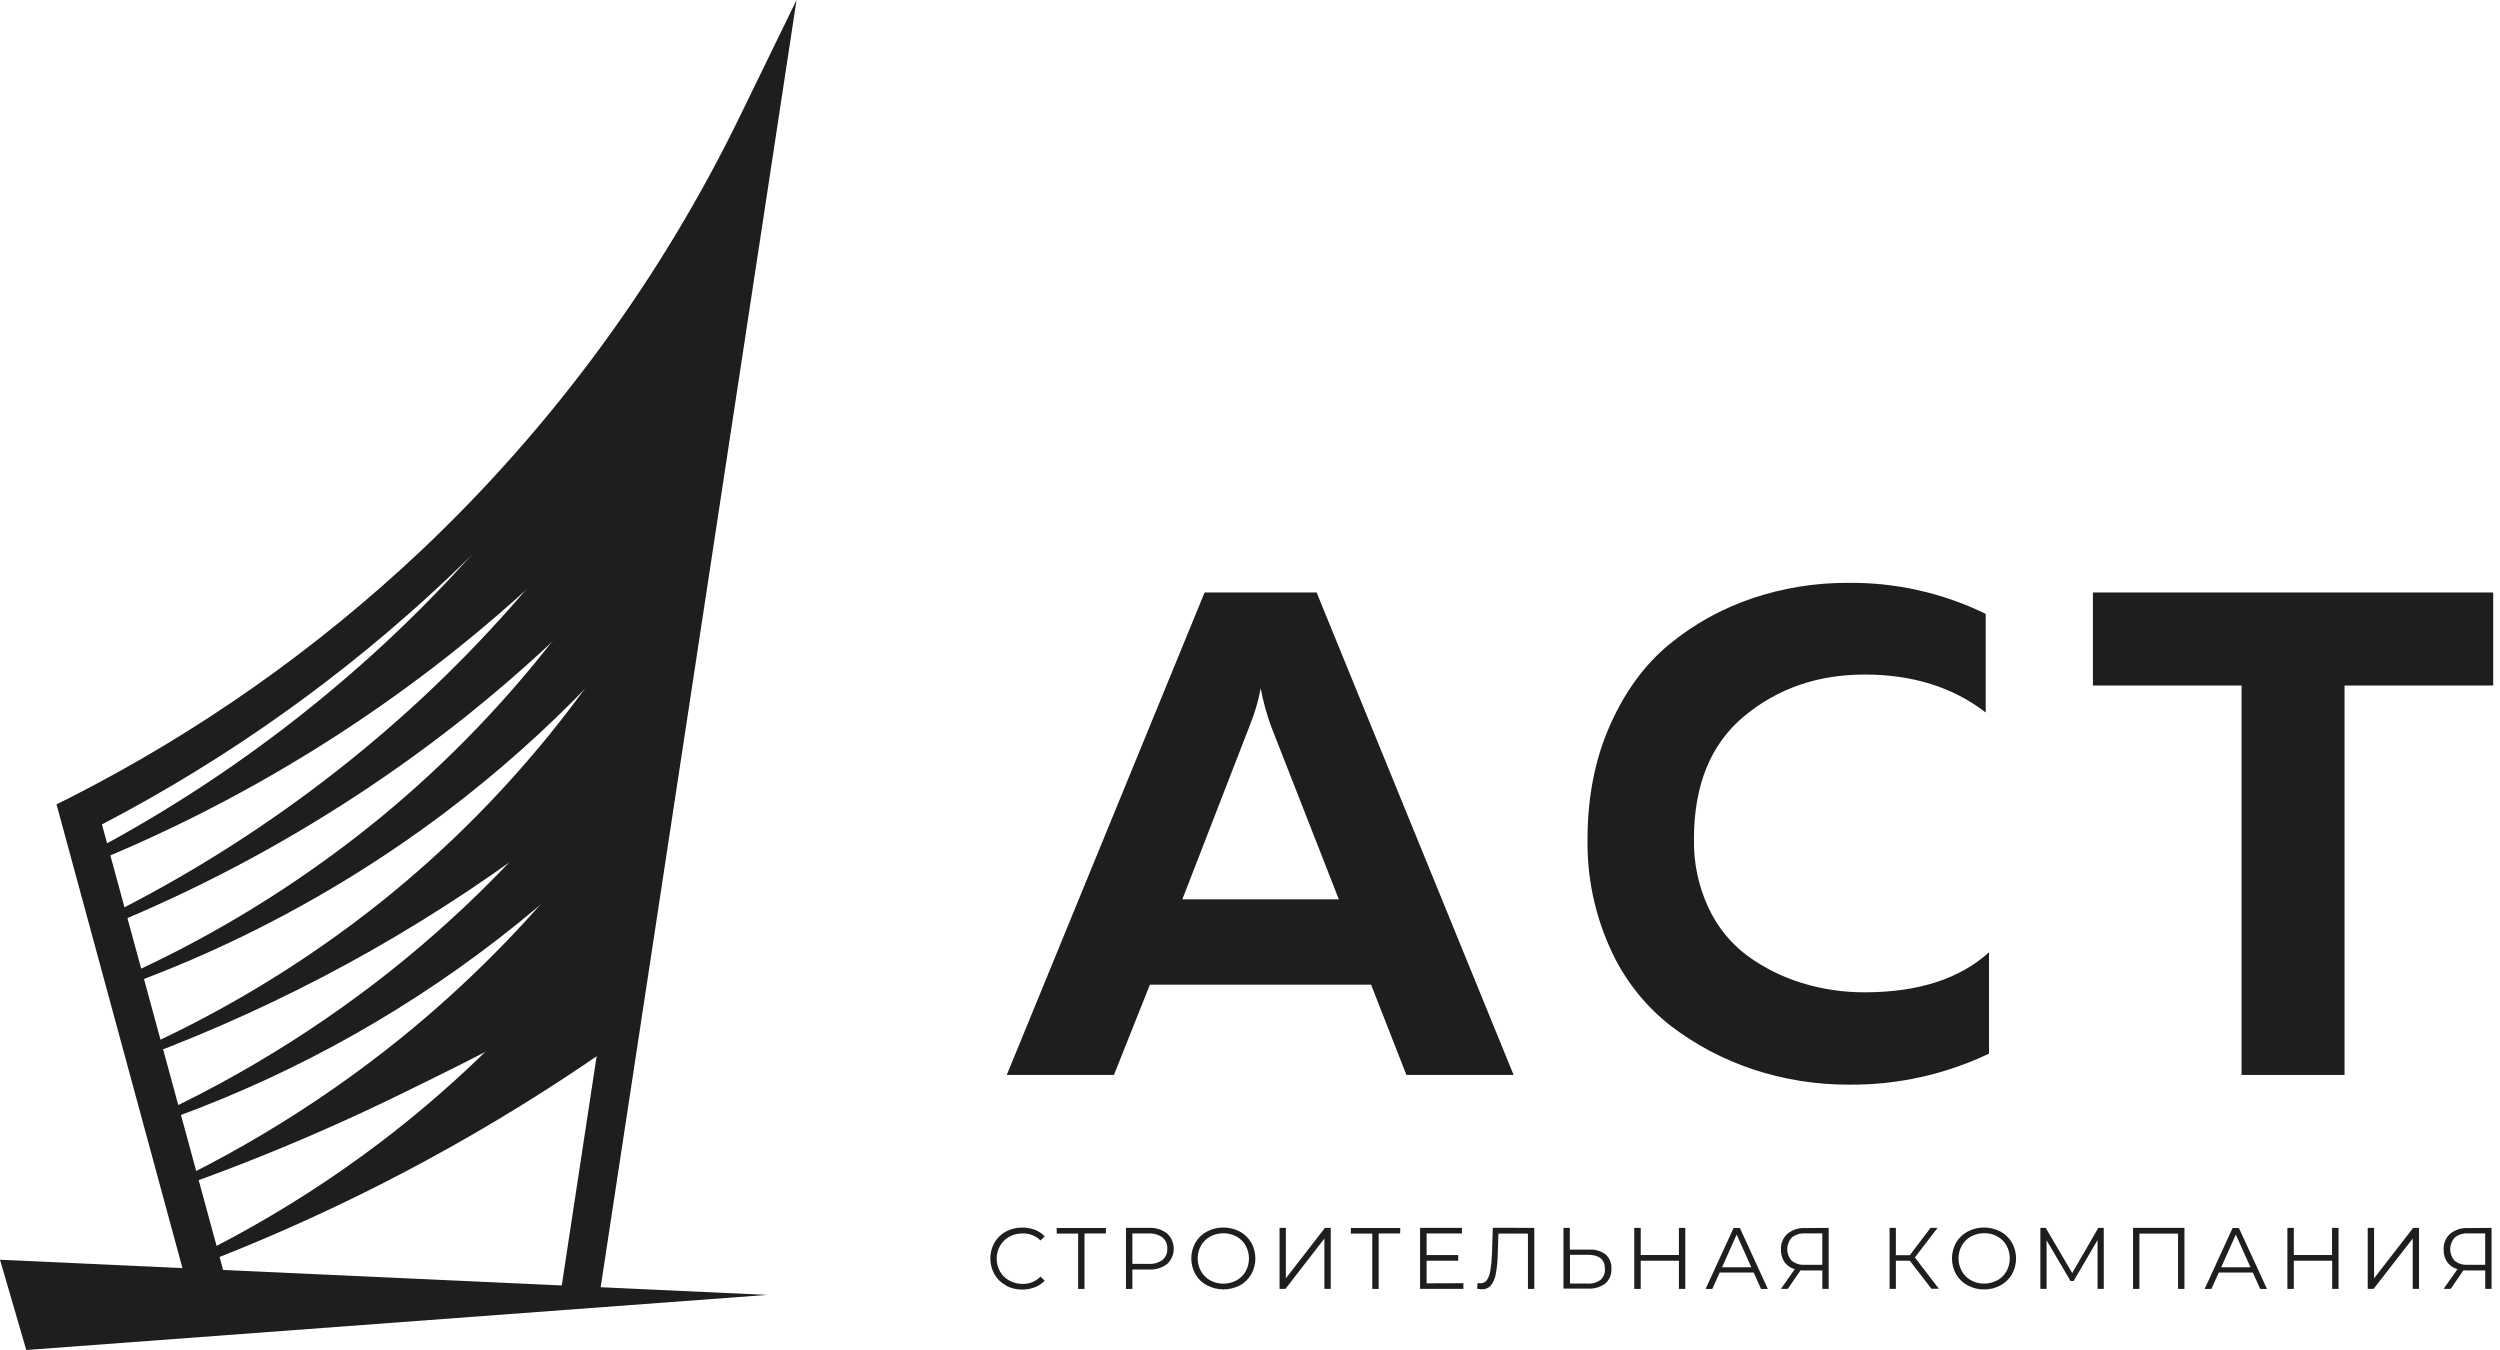
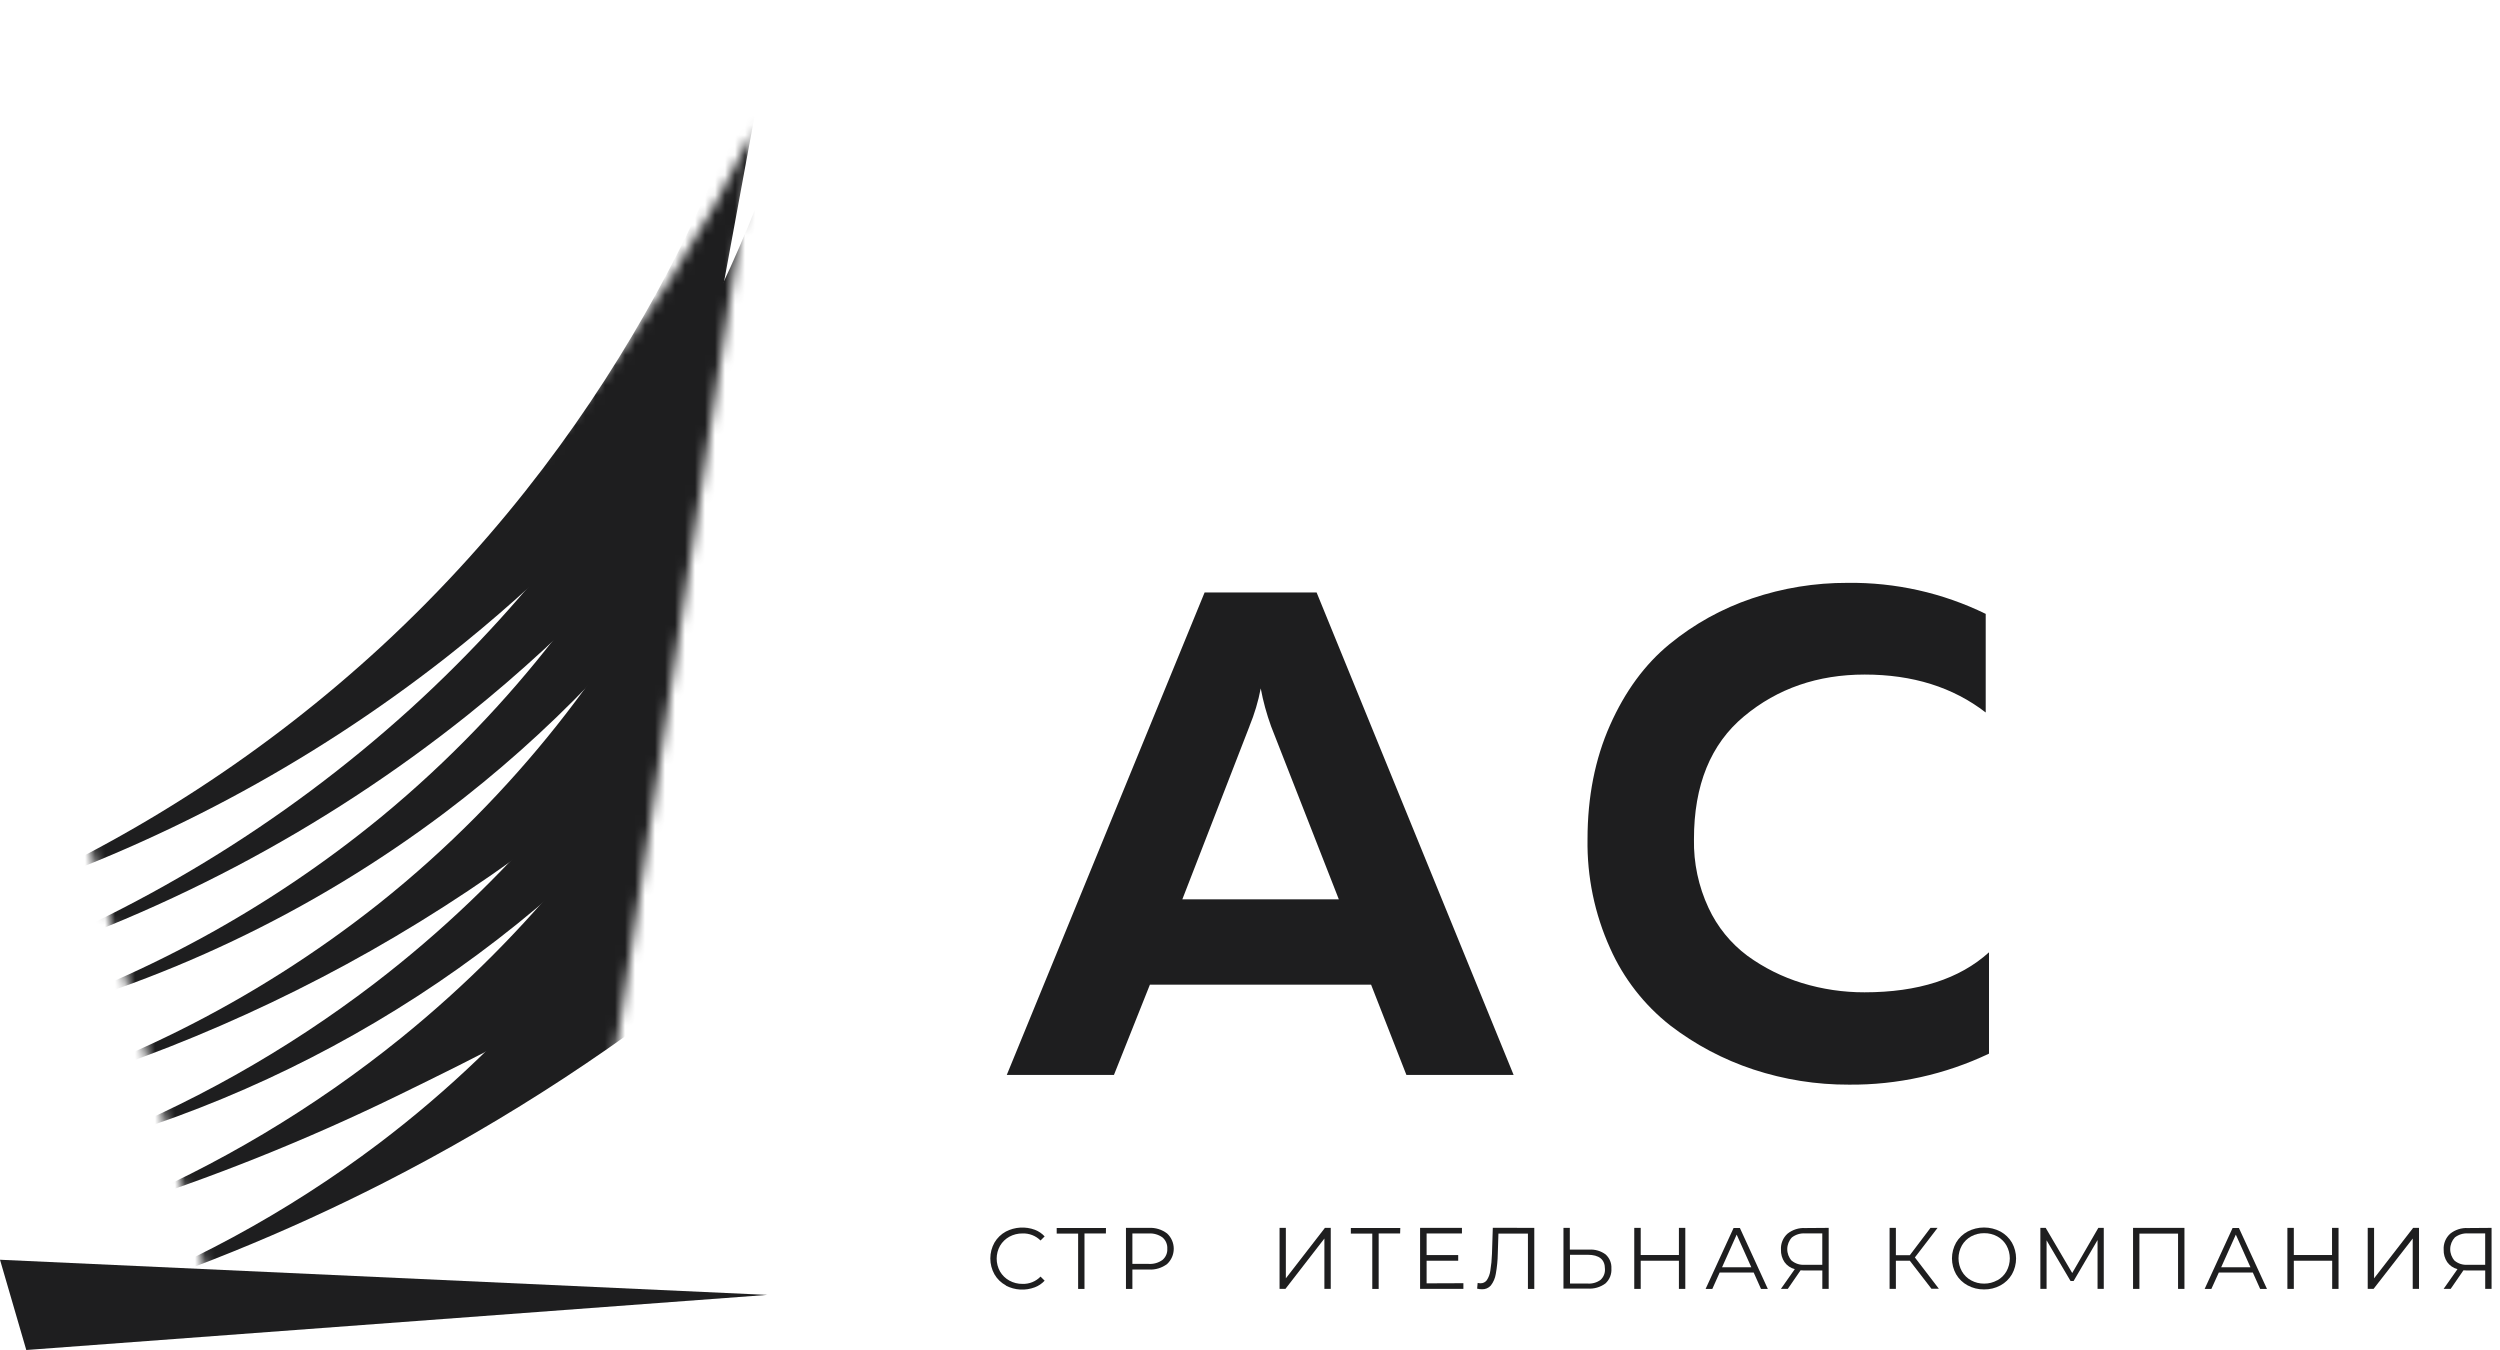
<svg xmlns="http://www.w3.org/2000/svg" width="250" height="135" viewBox="0 0 250 135" fill="none">
  <mask id="mask0_938_307" style="mask-type:luminance" maskUnits="userSpaceOnUse" x="8" y="12" width="68" height="118">
    <path d="M20.612 127.321L8.104 81.305C26.736 71.764 43.213 58.524 56.521 42.398C64.049 33.227 70.465 23.202 75.635 12.531C69.722 51.572 63.794 90.612 57.852 129.652L20.612 127.321Z" fill="white" />
  </mask>
  <g mask="url(#mask0_938_307)">
    <path d="M77.362 1.275C73.307 14.809 63.208 41.503 38.112 64.664C26.62 75.247 13.417 83.82 -0.94 90.02C15.543 84.653 30.953 76.442 44.588 65.763C54.185 58.225 62.805 49.527 70.248 39.869" fill="#1E1E1F" />
    <path d="M77.362 18.312C74.505 29.863 65.588 59.057 38.112 81.701C26.839 90.95 13.906 97.978 -0 102.412C16.097 98.431 31.22 91.244 44.457 81.282C54.927 73.378 64.053 63.845 71.484 53.05" fill="#1E1E1F" />
    <path d="M77.822 27.443C75.077 38.36 66.073 67.942 37.869 90.381C25.412 100.248 11.022 107.406 -4.377 111.395C10.138 107.925 24.09 102.434 37.067 95.083C50.365 87.54 62.5 78.124 73.099 67.125" fill="#1E1E1F" />
    <path d="M79.683 36.916C75.54 49.96 64.681 77.474 37.445 98.347C28.582 105.124 18.798 110.613 8.386 114.648C21.007 111.137 32.969 105.599 43.803 98.252C54.661 90.88 64.238 81.79 72.156 71.34" fill="#1E1E1F" />
    <path d="M80.676 41.301C76.878 54.45 66.765 82.236 40.073 103.823C31.393 110.832 21.759 116.577 11.459 120.885C21.119 117.816 30.542 114.05 39.652 109.616C56.609 101.344 71.53 93.825 73.812 80.796C74.09 79.185 74.172 77.548 74.059 75.918" fill="#1E1E1F" />
    <path d="M80.676 50.06C77.077 62.805 66.687 92.538 37.88 114.351C28.654 121.32 18.422 126.854 7.532 130.765C18.165 127.499 28.493 123.317 38.399 118.267C50.788 111.945 62.45 104.3 73.18 95.465" fill="#1E1E1F" />
    <path d="M80.242 7.043C76.596 19.943 66.846 47.457 40.977 70.939C28.363 82.358 13.691 91.289 -2.261 97.259C15.581 91.855 32.226 83.109 46.781 71.488C57.207 63.13 66.428 53.38 74.183 42.513" fill="#1E1E1F" />
  </g>
  <path d="M0 125.975L2.628 135L76.723 129.489L0 125.975Z" fill="#1E1E1F" />
-   <path d="M59.845 130.183L56.016 129.595L72.205 23.2C64.774 36.011 55.524 47.684 44.743 57.856C34.416 67.596 22.791 75.869 10.195 82.441L22.368 127.204L18.627 128.214L5.652 80.433L7.065 79.729C19.869 73.216 31.671 64.909 42.111 55.06C55.327 42.569 66.159 27.792 74.081 11.445L79.655 0L59.845 130.183Z" fill="#1E1E1F" />
  <path d="M111.395 107.494H100.677L120.46 59.248H131.661L151.362 107.494H140.641L137.108 98.465H114.991L111.395 107.494ZM124.946 72.63L118.234 89.932H133.883L127.108 72.63C126.661 71.397 126.314 70.13 126.073 68.841C125.826 70.135 125.448 71.401 124.946 72.62V72.63Z" fill="#1E1E1F" />
  <path d="M158.752 83.923C158.752 79.697 159.502 75.895 161.003 72.517C162.503 69.138 164.484 66.438 166.948 64.417C169.399 62.404 172.198 60.853 175.207 59.839C178.278 58.799 181.501 58.275 184.745 58.286C189.534 58.223 194.271 59.286 198.571 61.388V71.249C195.3 68.72 191.267 67.456 186.472 67.456C181.774 67.456 177.753 68.846 174.409 71.626C171.064 74.405 169.393 78.507 169.396 83.93C169.352 86.296 169.85 88.641 170.851 90.787C171.728 92.68 173.063 94.326 174.737 95.576C176.393 96.781 178.239 97.702 180.198 98.302C182.225 98.923 184.334 99.236 186.454 99.231C191.803 99.231 195.951 97.898 198.9 95.231V105.363C194.527 107.448 189.733 108.509 184.886 108.465C181.646 108.476 178.425 107.965 175.348 106.951C172.341 105.959 169.523 104.467 167.015 102.538C164.413 100.49 162.352 97.841 161.01 94.819C159.464 91.396 158.693 87.676 158.752 83.923Z" fill="#1E1E1F" />
-   <path d="M209.292 59.248H249.319V68.552H234.455V107.494H224.154V68.552H209.292V59.248Z" fill="#1E1E1F" />
  <path d="M100.589 128.54C100.111 128.283 99.715 127.899 99.445 127.43C99.174 126.946 99.032 126.4 99.032 125.846C99.032 125.291 99.174 124.746 99.445 124.261C99.718 123.794 100.115 123.41 100.593 123.152C101.037 122.923 101.524 122.79 102.023 122.76C102.521 122.731 103.021 122.805 103.489 122.979C103.862 123.121 104.196 123.348 104.464 123.641L104.054 124.05C103.818 123.815 103.536 123.631 103.226 123.51C102.915 123.389 102.583 123.333 102.249 123.345C101.789 123.34 101.335 123.453 100.932 123.673C100.547 123.887 100.226 124.199 100.003 124.578C99.783 124.972 99.667 125.415 99.667 125.865C99.667 126.316 99.783 126.759 100.003 127.152C100.225 127.532 100.546 127.845 100.932 128.057C101.334 128.28 101.789 128.394 102.249 128.388C102.585 128.4 102.919 128.341 103.23 128.215C103.541 128.089 103.822 127.9 104.054 127.659L104.464 128.068C104.193 128.361 103.856 128.588 103.482 128.73C103.015 128.907 102.516 128.984 102.017 128.955C101.519 128.926 101.032 128.791 100.589 128.561V128.54Z" fill="#1E1E1F" />
  <path d="M110.59 123.349H108.449V128.892H107.813V123.363H105.669V122.803H110.597L110.59 123.349Z" fill="#1E1E1F" />
  <path d="M116.711 123.348C116.921 123.543 117.088 123.78 117.202 124.042C117.316 124.305 117.375 124.588 117.375 124.874C117.375 125.161 117.316 125.444 117.202 125.706C117.088 125.969 116.921 126.205 116.711 126.401C116.187 126.797 115.538 126.993 114.882 126.954H113.239V128.891H112.596V122.788H114.882C115.539 122.75 116.189 122.948 116.711 123.348ZM116.249 125.993C116.41 125.856 116.538 125.685 116.621 125.491C116.705 125.297 116.742 125.087 116.729 124.876C116.742 124.663 116.706 124.45 116.622 124.253C116.539 124.056 116.411 123.881 116.249 123.742C115.847 123.454 115.357 123.314 114.864 123.348H113.239V126.39H114.864C115.358 126.423 115.848 126.282 116.249 125.993Z" fill="#1E1E1F" />
-   <path d="M120.696 128.537C120.216 128.281 119.817 127.897 119.544 127.427C119.271 126.944 119.127 126.398 119.127 125.843C119.127 125.287 119.271 124.741 119.544 124.258C119.818 123.79 120.217 123.407 120.696 123.152C121.202 122.888 121.764 122.75 122.335 122.75C122.906 122.75 123.469 122.888 123.974 123.152C124.451 123.41 124.849 123.794 125.122 124.261C125.395 124.745 125.538 125.291 125.538 125.846C125.538 126.401 125.395 126.947 125.122 127.431C124.855 127.896 124.464 128.279 123.992 128.537C123.486 128.801 122.924 128.939 122.353 128.939C121.782 128.939 121.22 128.801 120.714 128.537H120.696ZM123.646 128.04C124.031 127.83 124.349 127.517 124.564 127.135C124.782 126.739 124.897 126.296 124.897 125.844C124.897 125.393 124.782 124.949 124.564 124.554C124.347 124.174 124.029 123.86 123.646 123.649C123.243 123.436 122.793 123.325 122.337 123.325C121.881 123.325 121.431 123.436 121.028 123.649C120.642 123.859 120.321 124.172 120.103 124.554C119.882 124.948 119.767 125.393 119.767 125.844C119.767 126.296 119.882 126.74 120.103 127.135C120.319 127.518 120.64 127.831 121.028 128.04C121.431 128.255 121.88 128.367 122.337 128.367C122.794 128.367 123.243 128.255 123.646 128.04Z" fill="#1E1E1F" />
  <path d="M127.956 122.787H128.585V127.834L132.492 122.787H133.075V128.89H132.439V123.854L128.542 128.89H127.956V122.787Z" fill="#1E1E1F" />
  <path d="M140.012 123.349H137.867V128.892H137.228V123.363H135.084V122.803H140.029L140.012 123.349Z" fill="#1E1E1F" />
  <path d="M146.339 128.32V128.89H142.008V122.787H146.194V123.347H142.661V125.509H145.82V126.073H142.661V128.334L146.339 128.32Z" fill="#1E1E1F" />
  <path d="M153.429 122.788V128.891H152.793V123.362H149.843L149.779 125.369C149.768 126.051 149.7 126.73 149.578 127.401C149.511 127.819 149.341 128.213 149.084 128.549C148.974 128.674 148.839 128.772 148.687 128.837C148.534 128.902 148.369 128.933 148.204 128.926C148.038 128.926 147.873 128.906 147.713 128.866L147.766 128.292C147.861 128.316 147.958 128.328 148.056 128.327C148.176 128.33 148.295 128.303 148.403 128.251C148.511 128.198 148.605 128.12 148.677 128.025C148.866 127.741 148.986 127.418 149.031 127.081C149.124 126.52 149.18 125.955 149.197 125.387L149.281 122.777L153.429 122.788Z" fill="#1E1E1F" />
  <path d="M160.568 125.449C160.763 125.627 160.915 125.845 161.014 126.089C161.113 126.333 161.156 126.596 161.14 126.858C161.159 127.136 161.114 127.415 161.01 127.674C160.905 127.932 160.743 128.164 160.536 128.351C160.026 128.724 159.4 128.904 158.77 128.858H156.346V122.787H156.982V124.963H158.901C159.497 124.919 160.089 125.092 160.568 125.449ZM160.052 127.989C160.205 127.85 160.324 127.679 160.401 127.488C160.477 127.297 160.509 127.091 160.494 126.886C160.494 125.949 159.918 125.478 158.766 125.478H157V128.355H158.766C159.225 128.39 159.681 128.26 160.052 127.989Z" fill="#1E1E1F" />
  <path d="M168.53 122.787V128.89H167.891V126.073H164.072V128.89H163.426V122.787H164.072V125.502H167.891V122.787H168.53Z" fill="#1E1E1F" />
  <path d="M175.369 127.251H171.967L171.232 128.892H170.561L173.356 122.803H173.991L176.782 128.892H176.1L175.369 127.251ZM175.132 126.729L173.666 123.461L172.204 126.729H175.132Z" fill="#1E1E1F" />
  <path d="M182.869 122.787V128.89H182.233V127.048H180.41C180.329 127.048 180.212 127.048 180.057 127.031L178.778 128.89H178.089L179.478 126.914C179.062 126.808 178.698 126.558 178.45 126.21C178.204 125.842 178.08 125.406 178.096 124.963C178.079 124.667 178.128 124.37 178.241 124.094C178.353 123.819 178.526 123.572 178.746 123.372C179.245 122.972 179.874 122.77 180.513 122.805L182.869 122.787ZM179.177 126.073C179.538 126.367 179.998 126.512 180.463 126.478H182.229V123.34H180.513C180.038 123.31 179.569 123.453 179.192 123.741C178.896 124.057 178.73 124.471 178.726 124.902C178.721 125.334 178.878 125.751 179.167 126.073H179.177Z" fill="#1E1E1F" />
  <path d="M190.983 126.073H189.588V128.89H188.959V122.787H189.588V125.52H190.983L193.05 122.787H193.756L191.488 125.745L193.887 128.876H193.145L190.983 126.073Z" fill="#1E1E1F" />
  <path d="M196.763 128.537C196.284 128.28 195.885 127.897 195.611 127.428C195.339 126.944 195.197 126.398 195.197 125.843C195.197 125.289 195.339 124.743 195.611 124.259C195.886 123.792 196.285 123.41 196.763 123.153C197.269 122.888 197.832 122.75 198.403 122.75C198.975 122.75 199.538 122.888 200.044 123.153C200.521 123.412 200.918 123.796 201.192 124.262C201.465 124.746 201.608 125.292 201.608 125.847C201.608 126.402 201.465 126.948 201.192 127.432C200.92 127.9 200.522 128.284 200.044 128.541C199.543 128.813 198.98 128.951 198.409 128.942C197.834 128.95 197.268 128.811 196.763 128.537ZM199.716 128.041C200.107 127.831 200.431 127.515 200.648 127.129C200.866 126.733 200.981 126.289 200.981 125.838C200.981 125.387 200.866 124.943 200.648 124.548C200.431 124.167 200.114 123.854 199.73 123.642C199.329 123.424 198.879 123.313 198.423 123.318C197.964 123.313 197.512 123.424 197.109 123.642C196.724 123.854 196.405 124.167 196.187 124.548C195.967 124.942 195.851 125.386 195.851 125.838C195.851 126.29 195.967 126.734 196.187 127.129C196.403 127.511 196.723 127.824 197.109 128.034C197.511 128.255 197.964 128.368 198.423 128.361C198.878 128.364 199.326 128.249 199.723 128.027L199.716 128.041Z" fill="#1E1E1F" />
  <path d="M210.377 122.787V128.89H209.755V124.006L207.36 128.101H207.056L204.658 124.034V128.89H204.036V122.787H204.569L207.222 127.302L209.833 122.787H210.377Z" fill="#1E1E1F" />
  <path d="M218.445 122.787V128.89H217.805V123.361H213.941V128.89H213.305V122.787H218.445Z" fill="#1E1E1F" />
-   <path d="M225.281 127.251H221.882L221.137 128.892H220.466L223.257 122.803H223.892L226.697 128.892H226.016L225.281 127.251ZM225.048 126.729L223.582 123.461L222.116 126.729H225.048Z" fill="#1E1E1F" />
+   <path d="M225.281 127.251H221.882L221.137 128.892H220.466L223.257 122.803H223.892L226.697 128.892H226.016L225.281 127.251ZL223.582 123.461L222.116 126.729H225.048Z" fill="#1E1E1F" />
  <path d="M233.854 122.787V128.89H233.218V126.073H229.382V128.89H228.739V122.787H229.382V125.502H233.204V122.787H233.854Z" fill="#1E1E1F" />
  <path d="M236.772 122.787H237.408V127.834L241.315 122.787H241.901V128.89H241.272V123.854L237.355 128.89H236.772V122.787Z" fill="#1E1E1F" />
  <path d="M249.157 122.787V128.89H248.521V127.048H246.698C246.617 127.048 246.501 127.048 246.345 127.031L245.066 128.89H244.36L245.748 126.914C245.333 126.808 244.969 126.558 244.72 126.21C244.474 125.842 244.351 125.406 244.367 124.963C244.349 124.667 244.399 124.37 244.511 124.094C244.624 123.819 244.796 123.572 245.017 123.372C245.515 122.972 246.144 122.77 246.783 122.805L249.157 122.787ZM245.465 126.073C245.826 126.367 246.287 126.512 246.751 126.478H248.518V123.34H246.808C246.333 123.31 245.864 123.453 245.487 123.741C245.192 124.057 245.025 124.471 245.021 124.902C245.016 125.334 245.174 125.751 245.462 126.073H245.465Z" fill="#1E1E1F" />
</svg>